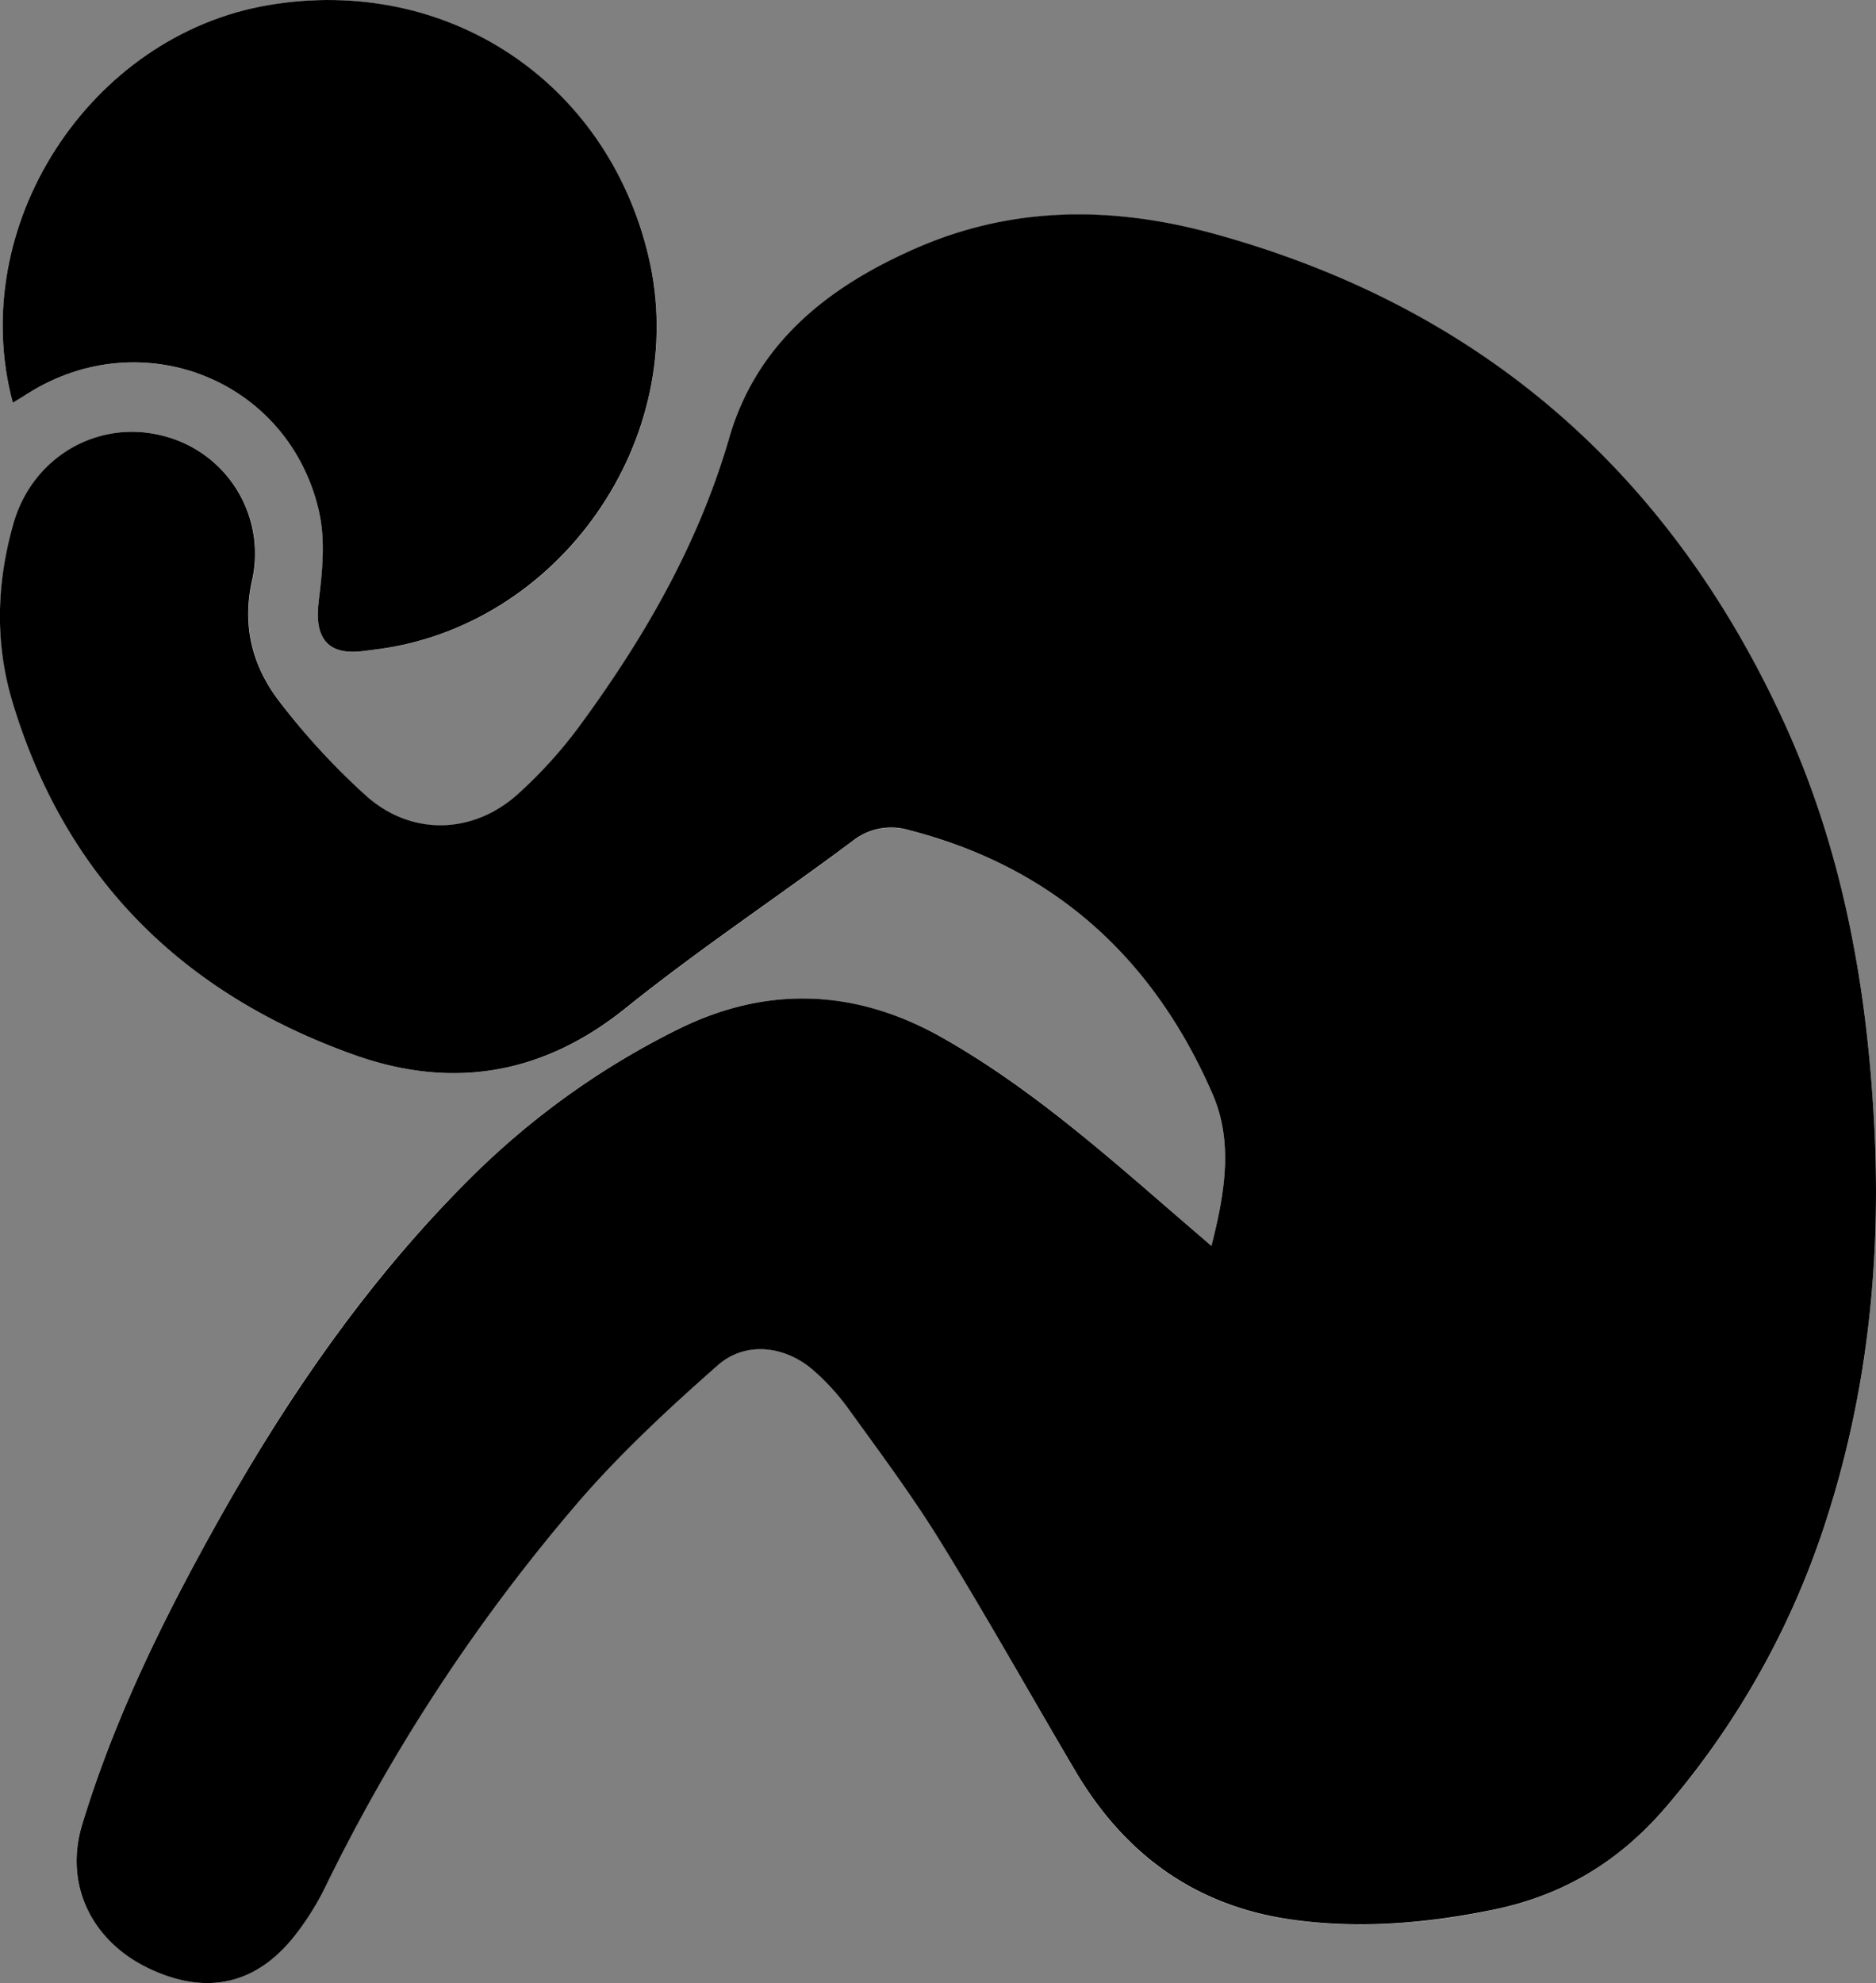
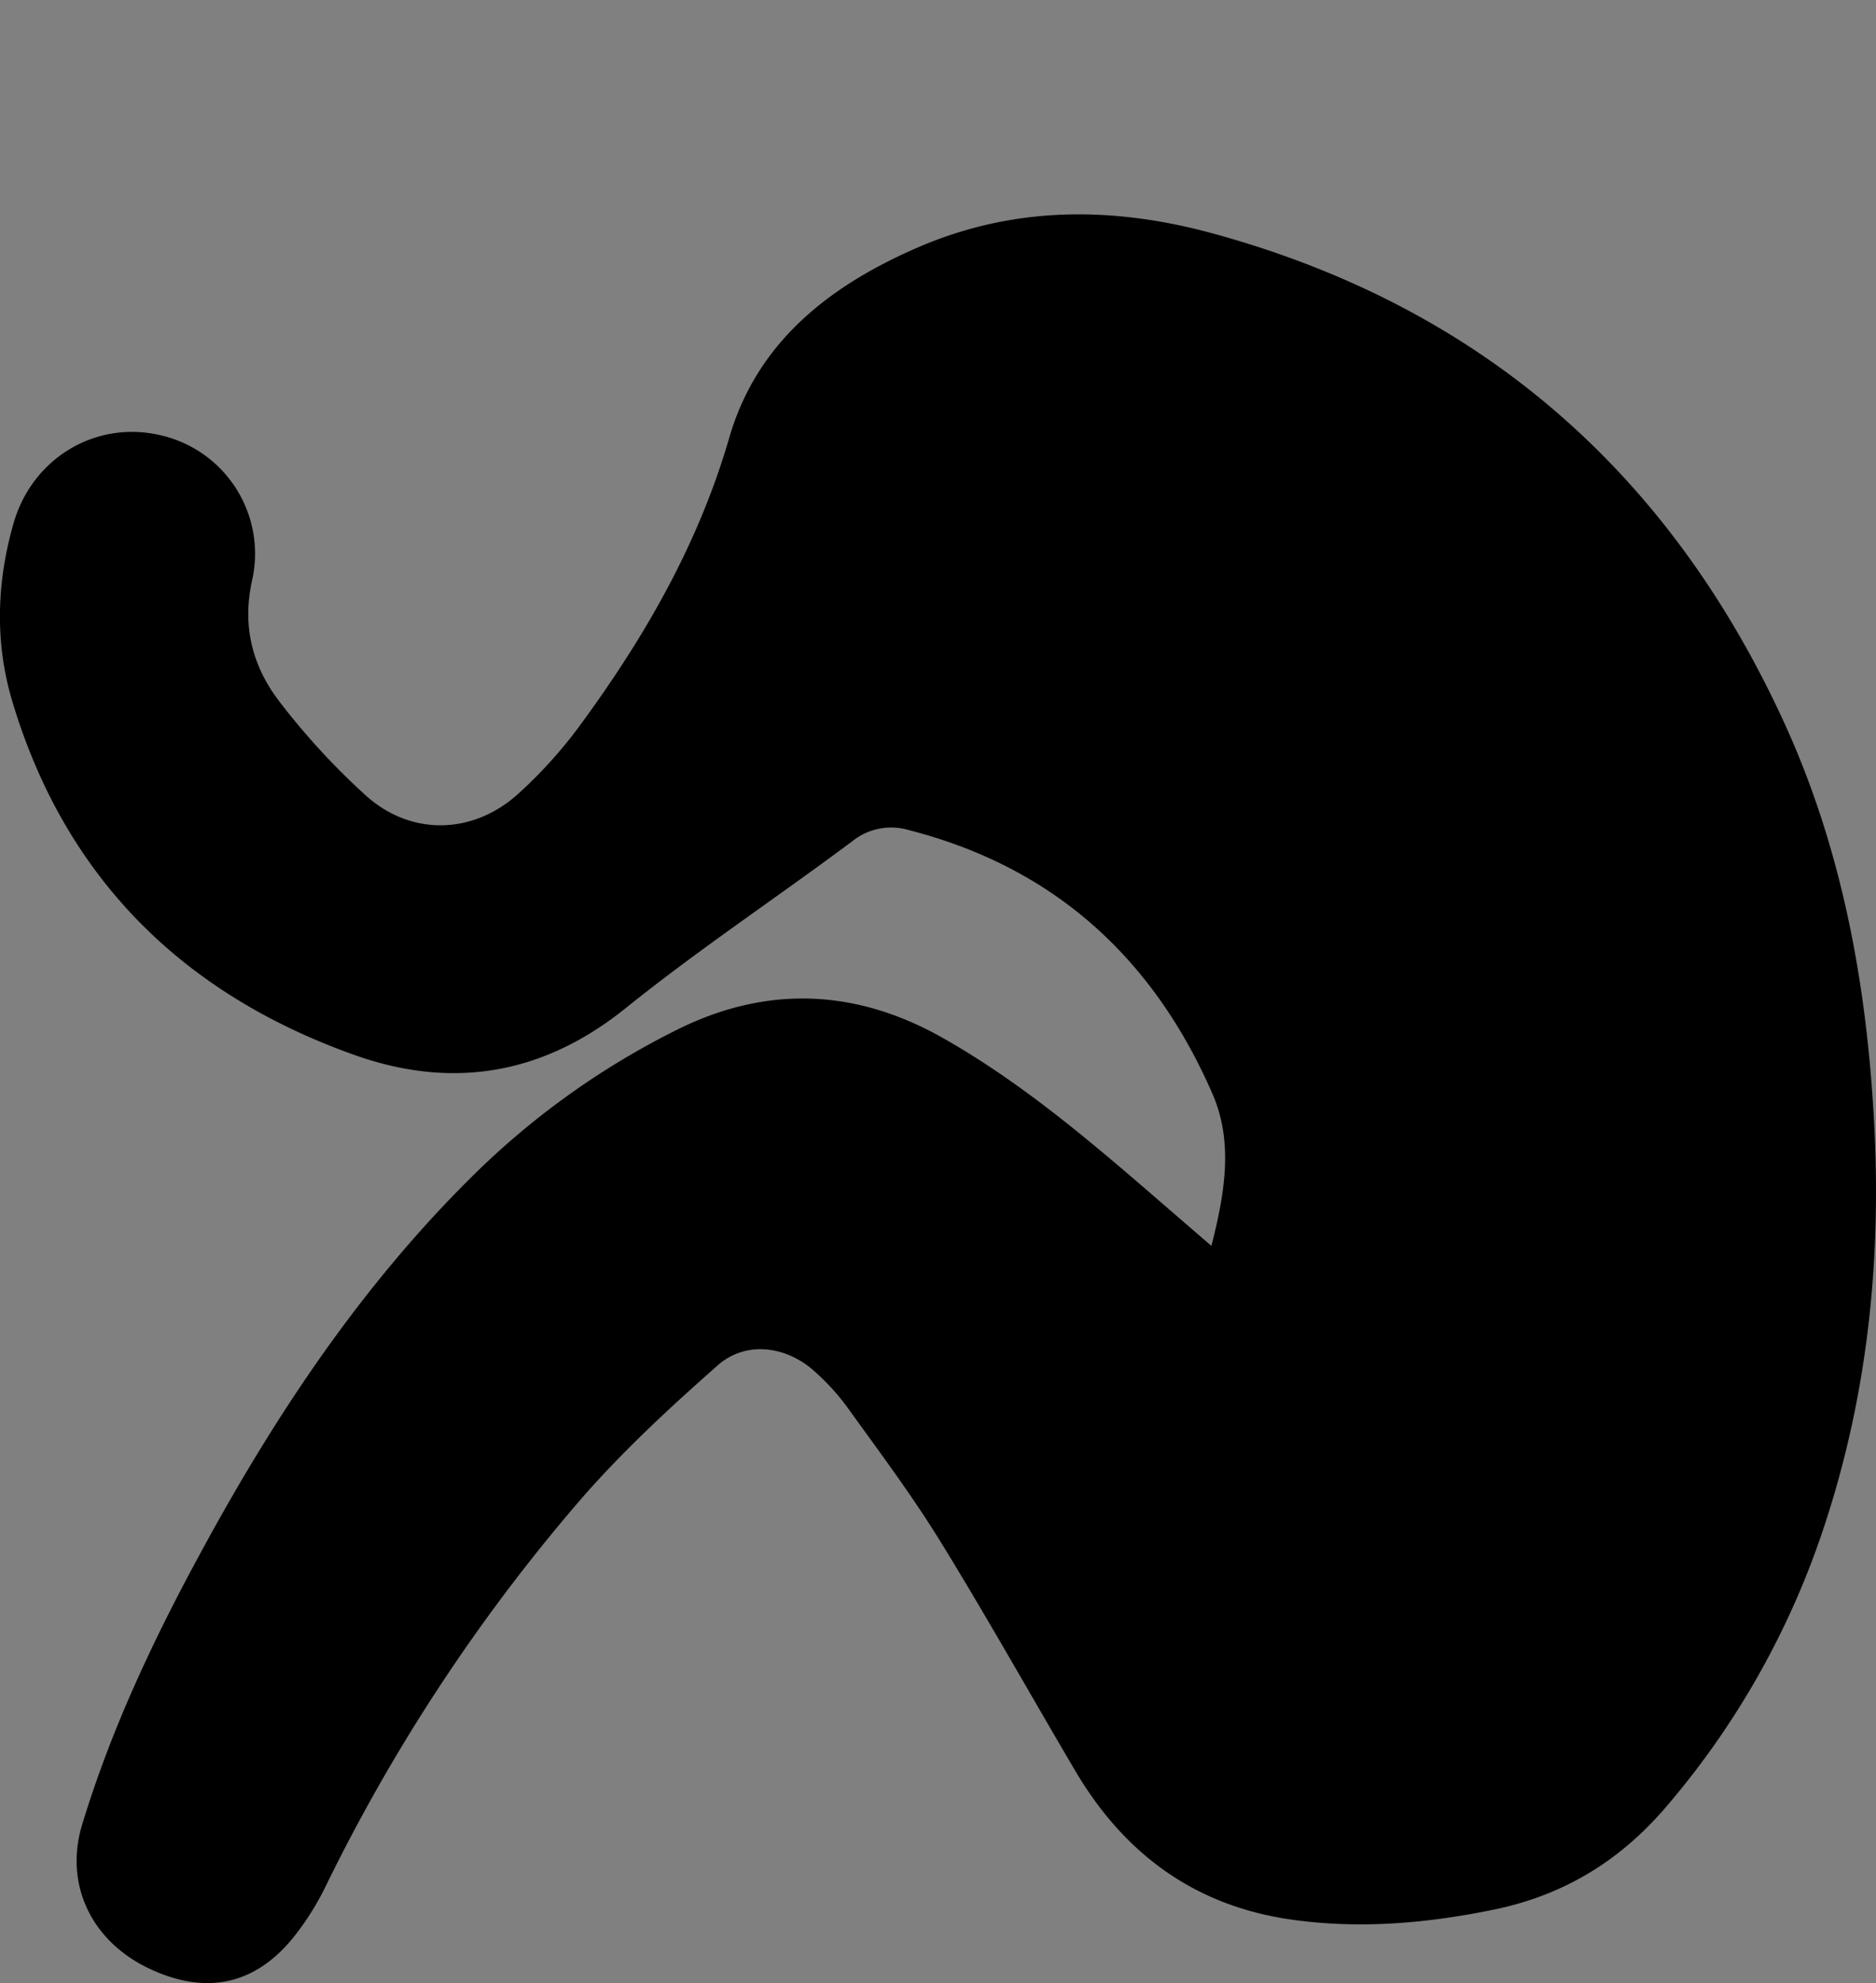
<svg xmlns="http://www.w3.org/2000/svg" id="Layer_1" data-name="Layer 1" viewBox="0 0 462.02 488.27">
  <rect x="0" y="0" width="462.02" height="488.27" fill="#808080" stroke="none" />
  <defs>
    <style>.cls-1{fill:#fff;}</style>
  </defs>
  <title>sad</title>
  <g id="_2GyeMU" data-name="2GyeMU">
-     <path class="cls-1" d="M388.38,360.68l-8.51-7.38c-18.29-15.79-36.4-31.86-57.56-43.81-21.33-12-43.32-13.07-65.45-2.1a195.08,195.08,0,0,0-50.58,36.19c-27.07,26.7-47.92,57.91-66,91.1-12,21.94-22.71,44.47-30,68.44-4.46,14.68,2.23,28.55,16.17,35.31,14.65,7.1,27.3,4.11,37-9a67.88,67.88,0,0,0,6.55-10.6,444.34,444.34,0,0,1,62.37-94.94c10.46-12.18,22.4-23.21,34.48-33.85,6.91-6.09,16.86-4.75,23.77,1.48a56.49,56.49,0,0,1,8.07,8.83c7.77,10.82,15.81,21.49,22.79,32.81C333,451.88,343.7,471.06,354.87,490c12,20.4,29.36,33.2,53.15,36.6,16.7,2.38,33.13,1,49.61-2.38,17.38-3.53,31.31-12,42.83-25.47a204,204,0,0,0,38.91-69.17c10.57-32,14-64.91,12.26-98.51-1.78-34.56-7.89-68.17-22.43-99.72-28.26-61.31-74.65-101.8-140.06-119.8-24.77-6.82-49.34-7-73.34,3.46-21.62,9.42-39.36,23.28-46.16,46.74-7.65,26.4-21,49.5-37.12,71.3a113.11,113.11,0,0,1-14.72,16.26c-11.12,10.15-26.4,10.61-37.57.59A173.91,173.91,0,0,1,159,226.79c-6.72-8.69-9.36-18.67-6.8-30.07a29.91,29.91,0,0,0-22.27-35.55c-16-3.94-31.82,5.38-36.49,21.57-4.21,14.58-4.66,29.4-.32,43.88,13,43.54,42.1,72.18,84.44,87.13,23.86,8.43,46.16,4.87,66.58-11.56,18-14.49,37.37-27.32,55.91-41.17A15.26,15.26,0,0,1,314,258.37c35.78,9.15,60.21,31.62,74.7,65C393.75,335,391.79,347.45,388.38,360.68ZM93.19,153.08c1.52-.92,2.64-1.58,3.74-2.27,28.08-17.72,64.26-3.36,71.68,29,1.61,7,.85,14.84-0.06,22.14-1.15,9.2,2.24,13.5,11.23,12.26,0.66-.09,1.32-0.19,2-0.26,46-5.24,78.73-52.06,67.93-97.11-10.32-43-49.75-69-93.51-61.66C112.06,62.59,81.55,109.6,93.19,153.08Z" transform="translate(-90.04 -53.91)" />
    <path d="M388.38,360.68c3.4-13.23,5.37-25.68.3-37.35-14.49-33.35-38.93-55.82-74.7-65A15.26,15.26,0,0,0,300,261c-18.55,13.85-37.9,26.68-55.91,41.17-20.42,16.43-42.72,20-66.58,11.56-42.34-15-71.41-43.59-84.44-87.13-4.33-14.48-3.88-29.29.32-43.88,4.67-16.19,20.5-25.51,36.49-21.57a29.91,29.91,0,0,1,22.27,35.55c-2.57,11.4.08,21.38,6.8,30.07a173.91,173.91,0,0,0,21.26,23.08c11.18,10,26.46,9.56,37.57-.59A113.11,113.11,0,0,0,232.52,233c16.07-21.8,29.47-44.91,37.12-71.3,6.8-23.46,24.54-37.32,46.16-46.74,24-10.46,48.56-10.28,73.34-3.46,65.41,18,111.8,58.49,140.06,119.8,14.54,31.55,20.65,65.16,22.43,99.72,1.74,33.6-1.7,66.5-12.26,98.51a204,204,0,0,1-38.91,69.17c-11.52,13.5-25.44,21.94-42.83,25.47-16.48,3.35-32.92,4.76-49.61,2.38-23.79-3.4-41.11-16.2-53.15-36.6-11.16-18.91-21.88-38.09-33.4-56.77-7-11.32-15-22-22.79-32.81a56.49,56.49,0,0,0-8.07-8.83c-6.91-6.23-16.86-7.57-23.77-1.48-12.07,10.64-24,21.67-34.48,33.85A444.34,444.34,0,0,0,170,518.86a67.88,67.88,0,0,1-6.55,10.6c-9.71,13.08-22.37,16.08-37,9-13.93-6.76-20.63-20.62-16.17-35.31,7.29-24,18-46.5,30-68.44,18.1-33.19,39-64.4,66-91.1a195.08,195.08,0,0,1,50.58-36.19c22.13-11,44.12-10,65.45,2.1,21.16,12,39.27,28,57.56,43.81Z" transform="translate(-90.04 -53.91)" />
-     <path d="M93.19,153.08c-11.64-43.47,18.87-90.48,63-97.92,43.76-7.38,83.19,18.62,93.51,61.66,10.8,45.05-22,91.87-67.93,97.11-0.66.08-1.32,0.17-2,.26-9,1.24-12.38-3.06-11.23-12.26,0.91-7.3,1.67-15.11.06-22.14-7.42-32.35-43.6-46.71-71.68-29C95.83,151.5,94.71,152.16,93.19,153.08Z" transform="translate(-90.04 -53.91)" />
  </g>
</svg>